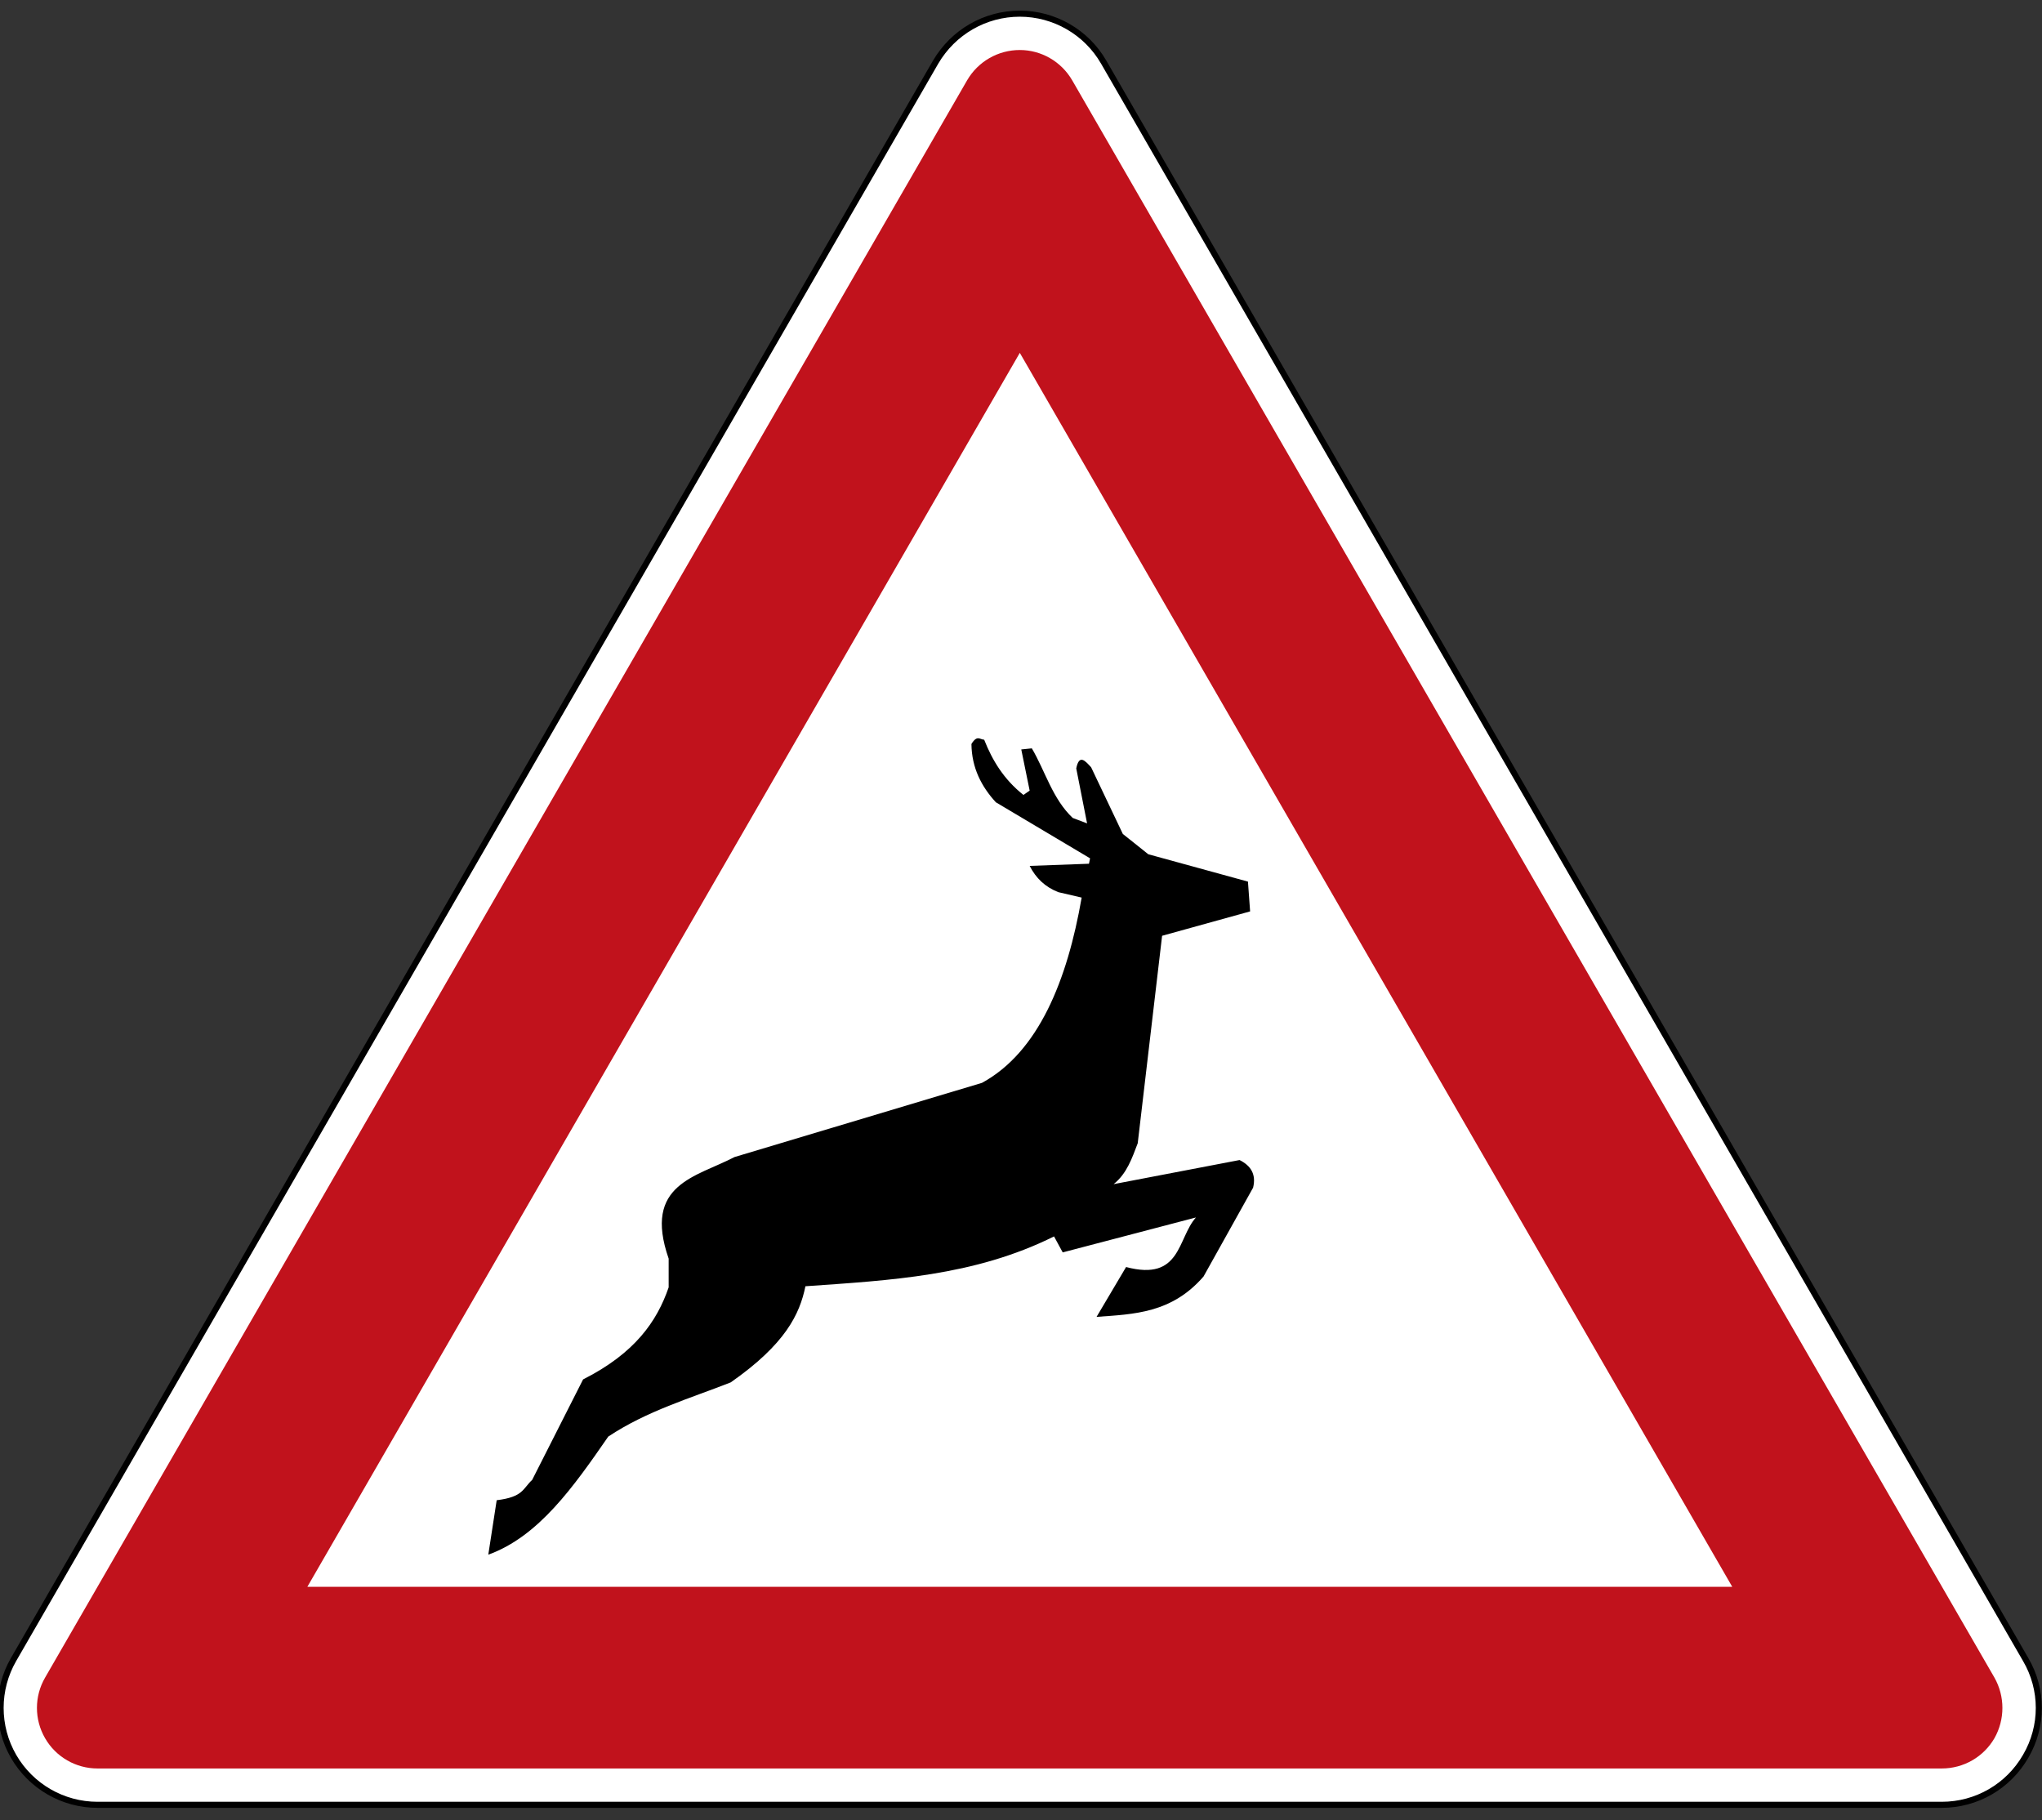
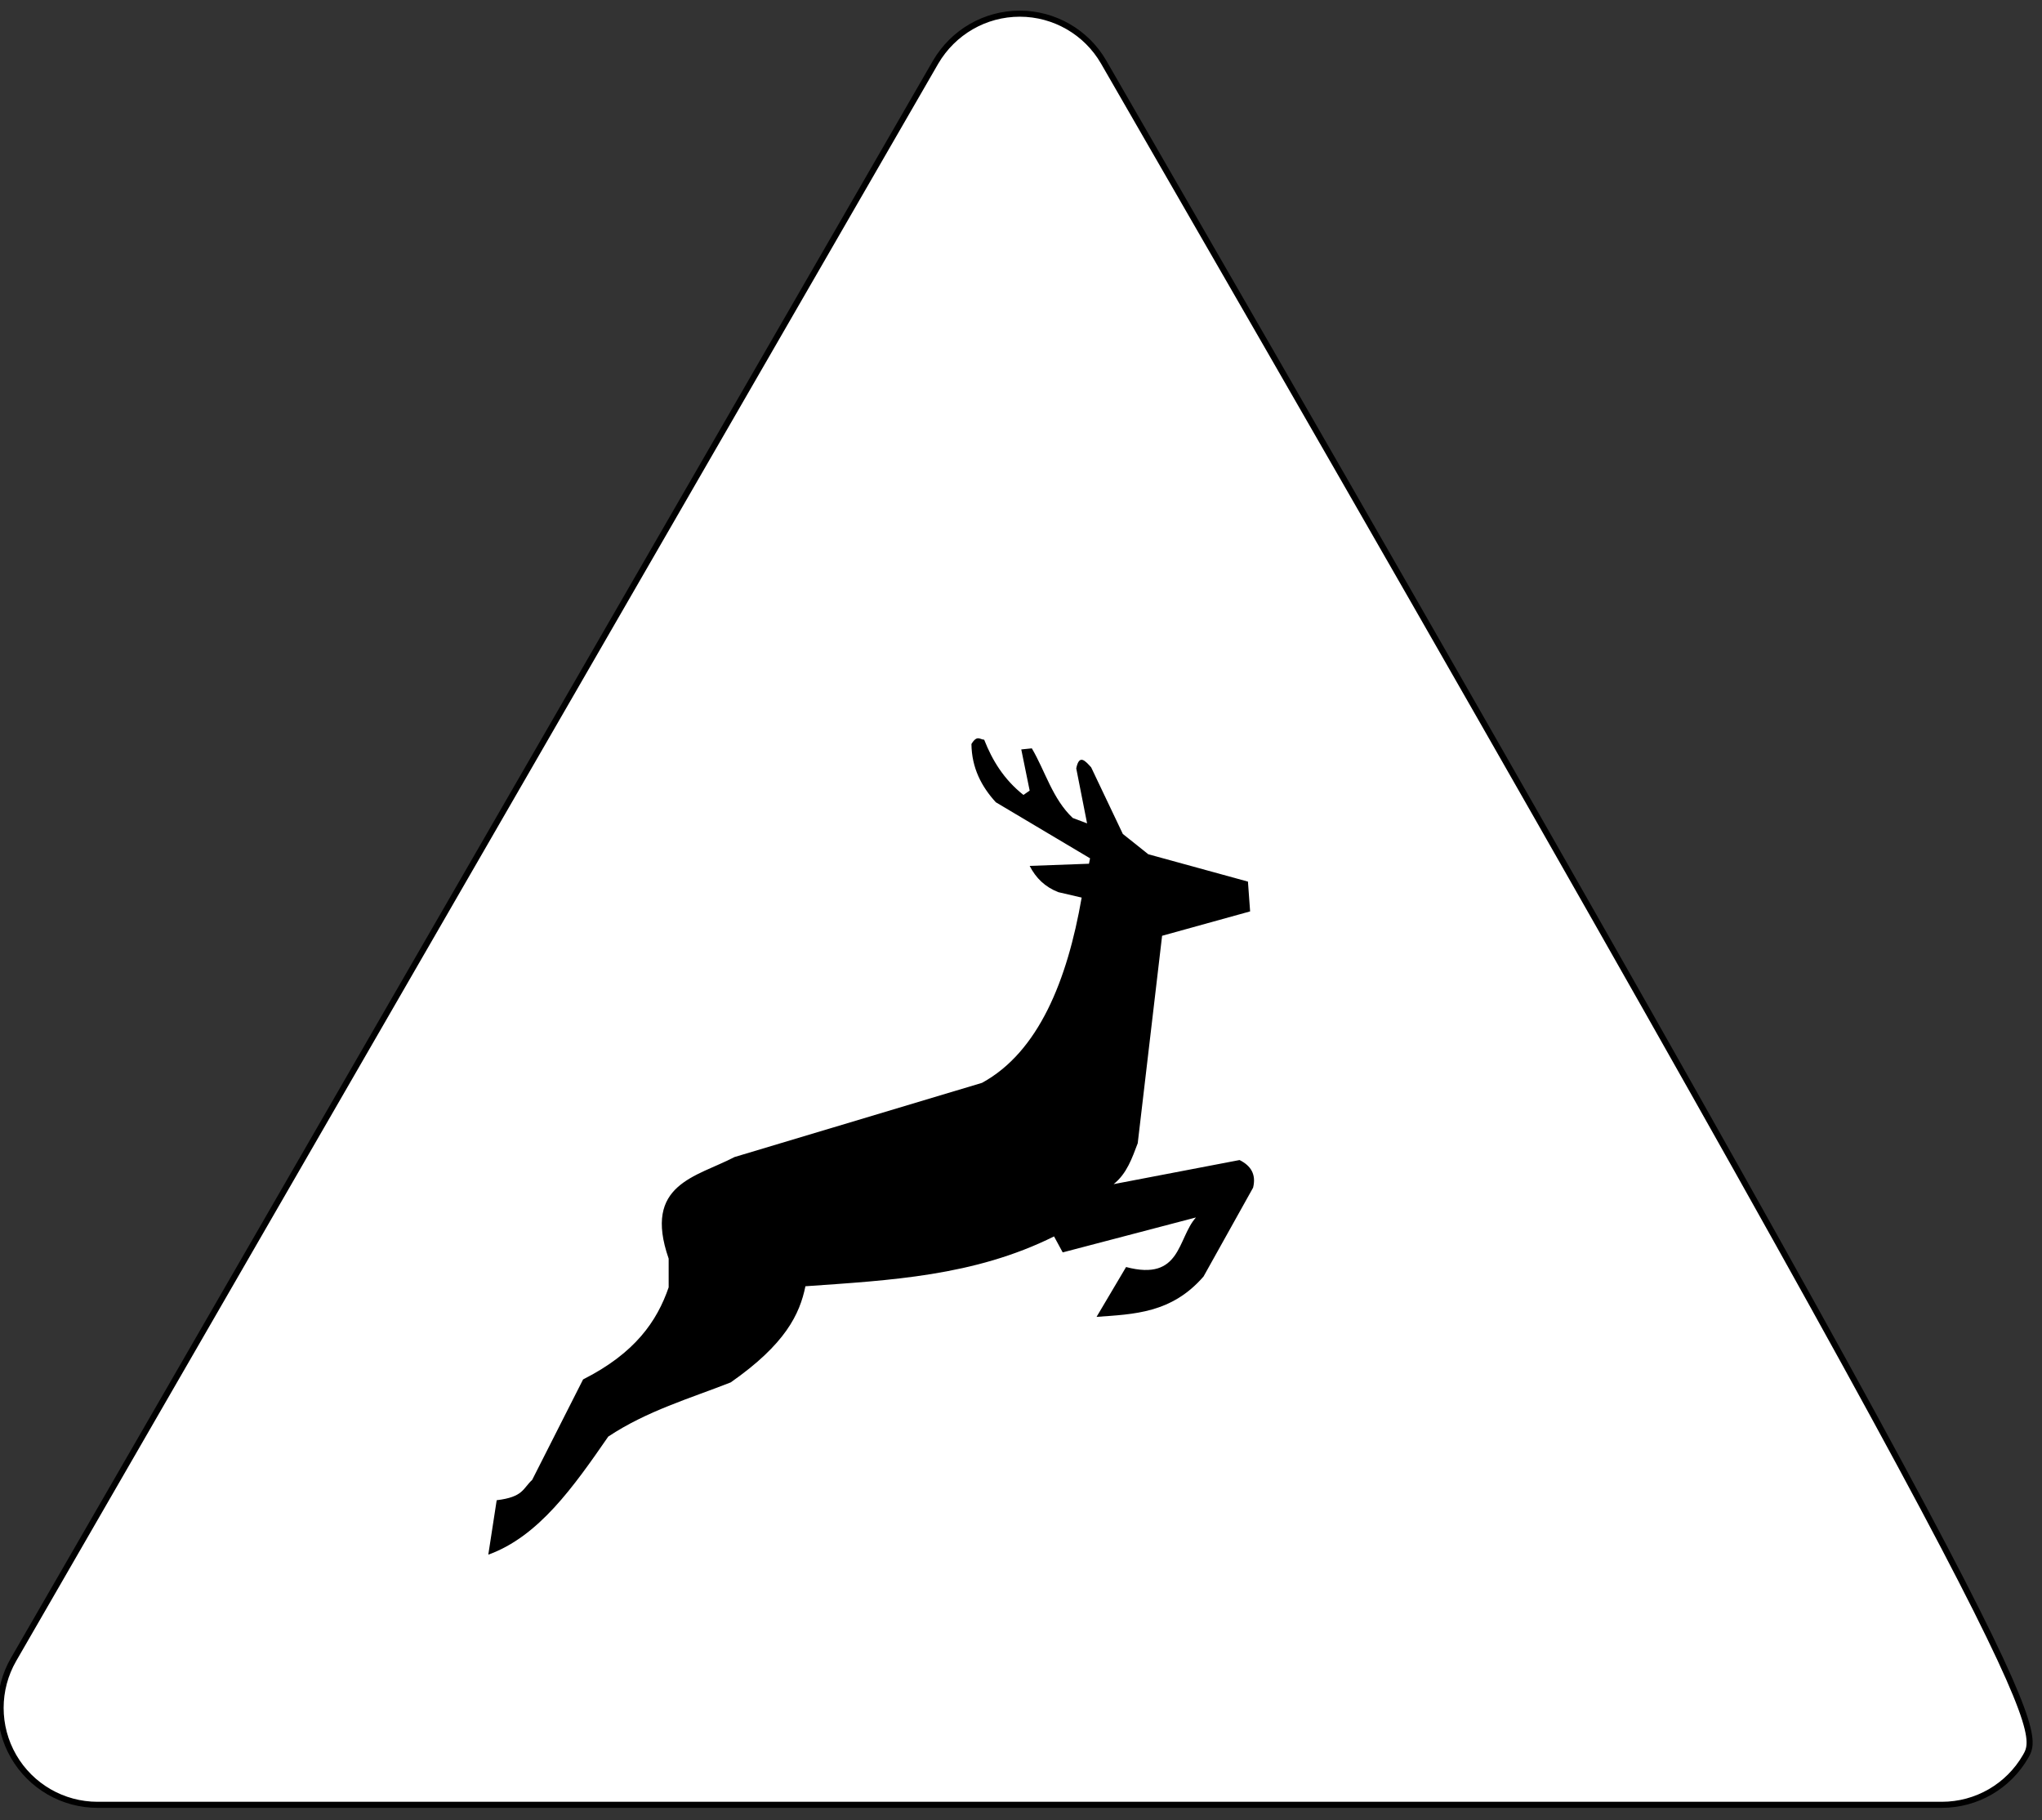
<svg xmlns="http://www.w3.org/2000/svg" version="1.0" width="754px" height="672px" viewBox="0 0 754 672">
  <rect x="0" y="0" width="754" height="672" fill="#333333" stroke="none" />
  <defs />
  <g transform="matrix(1.118,0,0,1.118,-44.48,-39.66)" style="fill-opacity:1;fill-rule:evenodd;">
-     <path style="fill :#ffffff;fill-rule :evenodd;stroke :#000000;stroke-width :2" d="M 71.99,631.5 C 60.55,631.5 49.99,625.4 44.27,615.5 38.56,605.6 38.56,593.4 44.27,583.5 L 348.8,55.99 C 354.6,46.09 365.1,39.99 376.6,39.99 388,39.99 398.6,46.09 404.3,55.99 L 708.8,583.5 C 714.6,593.4 714.6,605.6 708.8,615.5 703.1,625.4 692.6,631.5 681.1,631.5 L 71.99,631.5 z" />
-     <path style="fill :#c1121c;stroke :none" d="M 71.99,619.5 C 64.84,619.5 58.24,615.7 54.67,609.5 51.09,603.3 51.09,595.7 54.67,589.5 L 359.2,61.99 C 362.8,55.8 369.4,51.99 376.6,51.99 383.7,51.99 390.3,55.8 393.9,61.99 L 698.5,589.5 C 702,595.7 702,603.3 698.5,609.5 694.9,615.7 688.3,619.5 681.1,619.5 L 71.99,619.5 z M 141.3,559.5 376.6,152 611.9,559.5 141.3,559.5 z" />
+     <path style="fill :#ffffff;fill-rule :evenodd;stroke :#000000;stroke-width :2" d="M 71.99,631.5 C 60.55,631.5 49.99,625.4 44.27,615.5 38.56,605.6 38.56,593.4 44.27,583.5 L 348.8,55.99 C 354.6,46.09 365.1,39.99 376.6,39.99 388,39.99 398.6,46.09 404.3,55.99 C 714.6,593.4 714.6,605.6 708.8,615.5 703.1,625.4 692.6,631.5 681.1,631.5 L 71.99,631.5 z" />
  </g>
  <path id="symbol" transform="translate(754,0) scale(-1,1)" d="M 293.2,325.5 330,315.4 339.4,307.9 351.1,283.3 C 353.3,280.9 355.5,278.3 356.6,283.7 L 352.6,304 357.9,302 C 365.4,294.9 368,284.8 373,276.3 L 376.9,276.7 373.8,291.9 376.1,293.5 C 383.4,287.7 387.6,280.7 390.6,273.1 392.1,273.1 393.2,271.2 395.3,274.7 395.2,283.5 391.6,290.4 386.3,296.2 L 351.5,316.9 351.9,318.9 373.8,319.7 C 371.5,324.2 368.1,327.5 363.2,329.4 L 354.6,331.4 C 359.9,361.9 370.5,388.4 391.4,399.8 L 482.8,427.2 C 496.9,434.6 516.7,437.1 507.1,464.7 L 507.1,475.3 C 511.4,487.8 519.5,499.6 538.7,509.3 L 557.5,546.4 C 561,549.6 560.7,552.7 570.6,553.9 L 573.7,574 C 555.1,567.3 542.2,548.9 529.4,530.4 515.1,520.9 499.2,516.3 484.2,510.4 464,496.3 458.7,485.2 456.6,474.9 425.5,472.7 394.3,471.2 364.8,456.5 L 361.6,462.4 312.4,449.5 C 319.3,457.2 317.8,473.2 338.2,467.8 L 349.1,486.2 C 335.3,485.2 321.4,484.9 309.6,471.3 L 291.3,438.5 C 290.1,433.6 292.1,430.4 296.3,428.3 L 342.8,437.2 C 337.9,433.3 336,427.6 333.9,422.1 L 324.9,345.5 292.4,336.5 293.2,325.5 z" style="fill :#000000; stroke :none;" />
</svg>